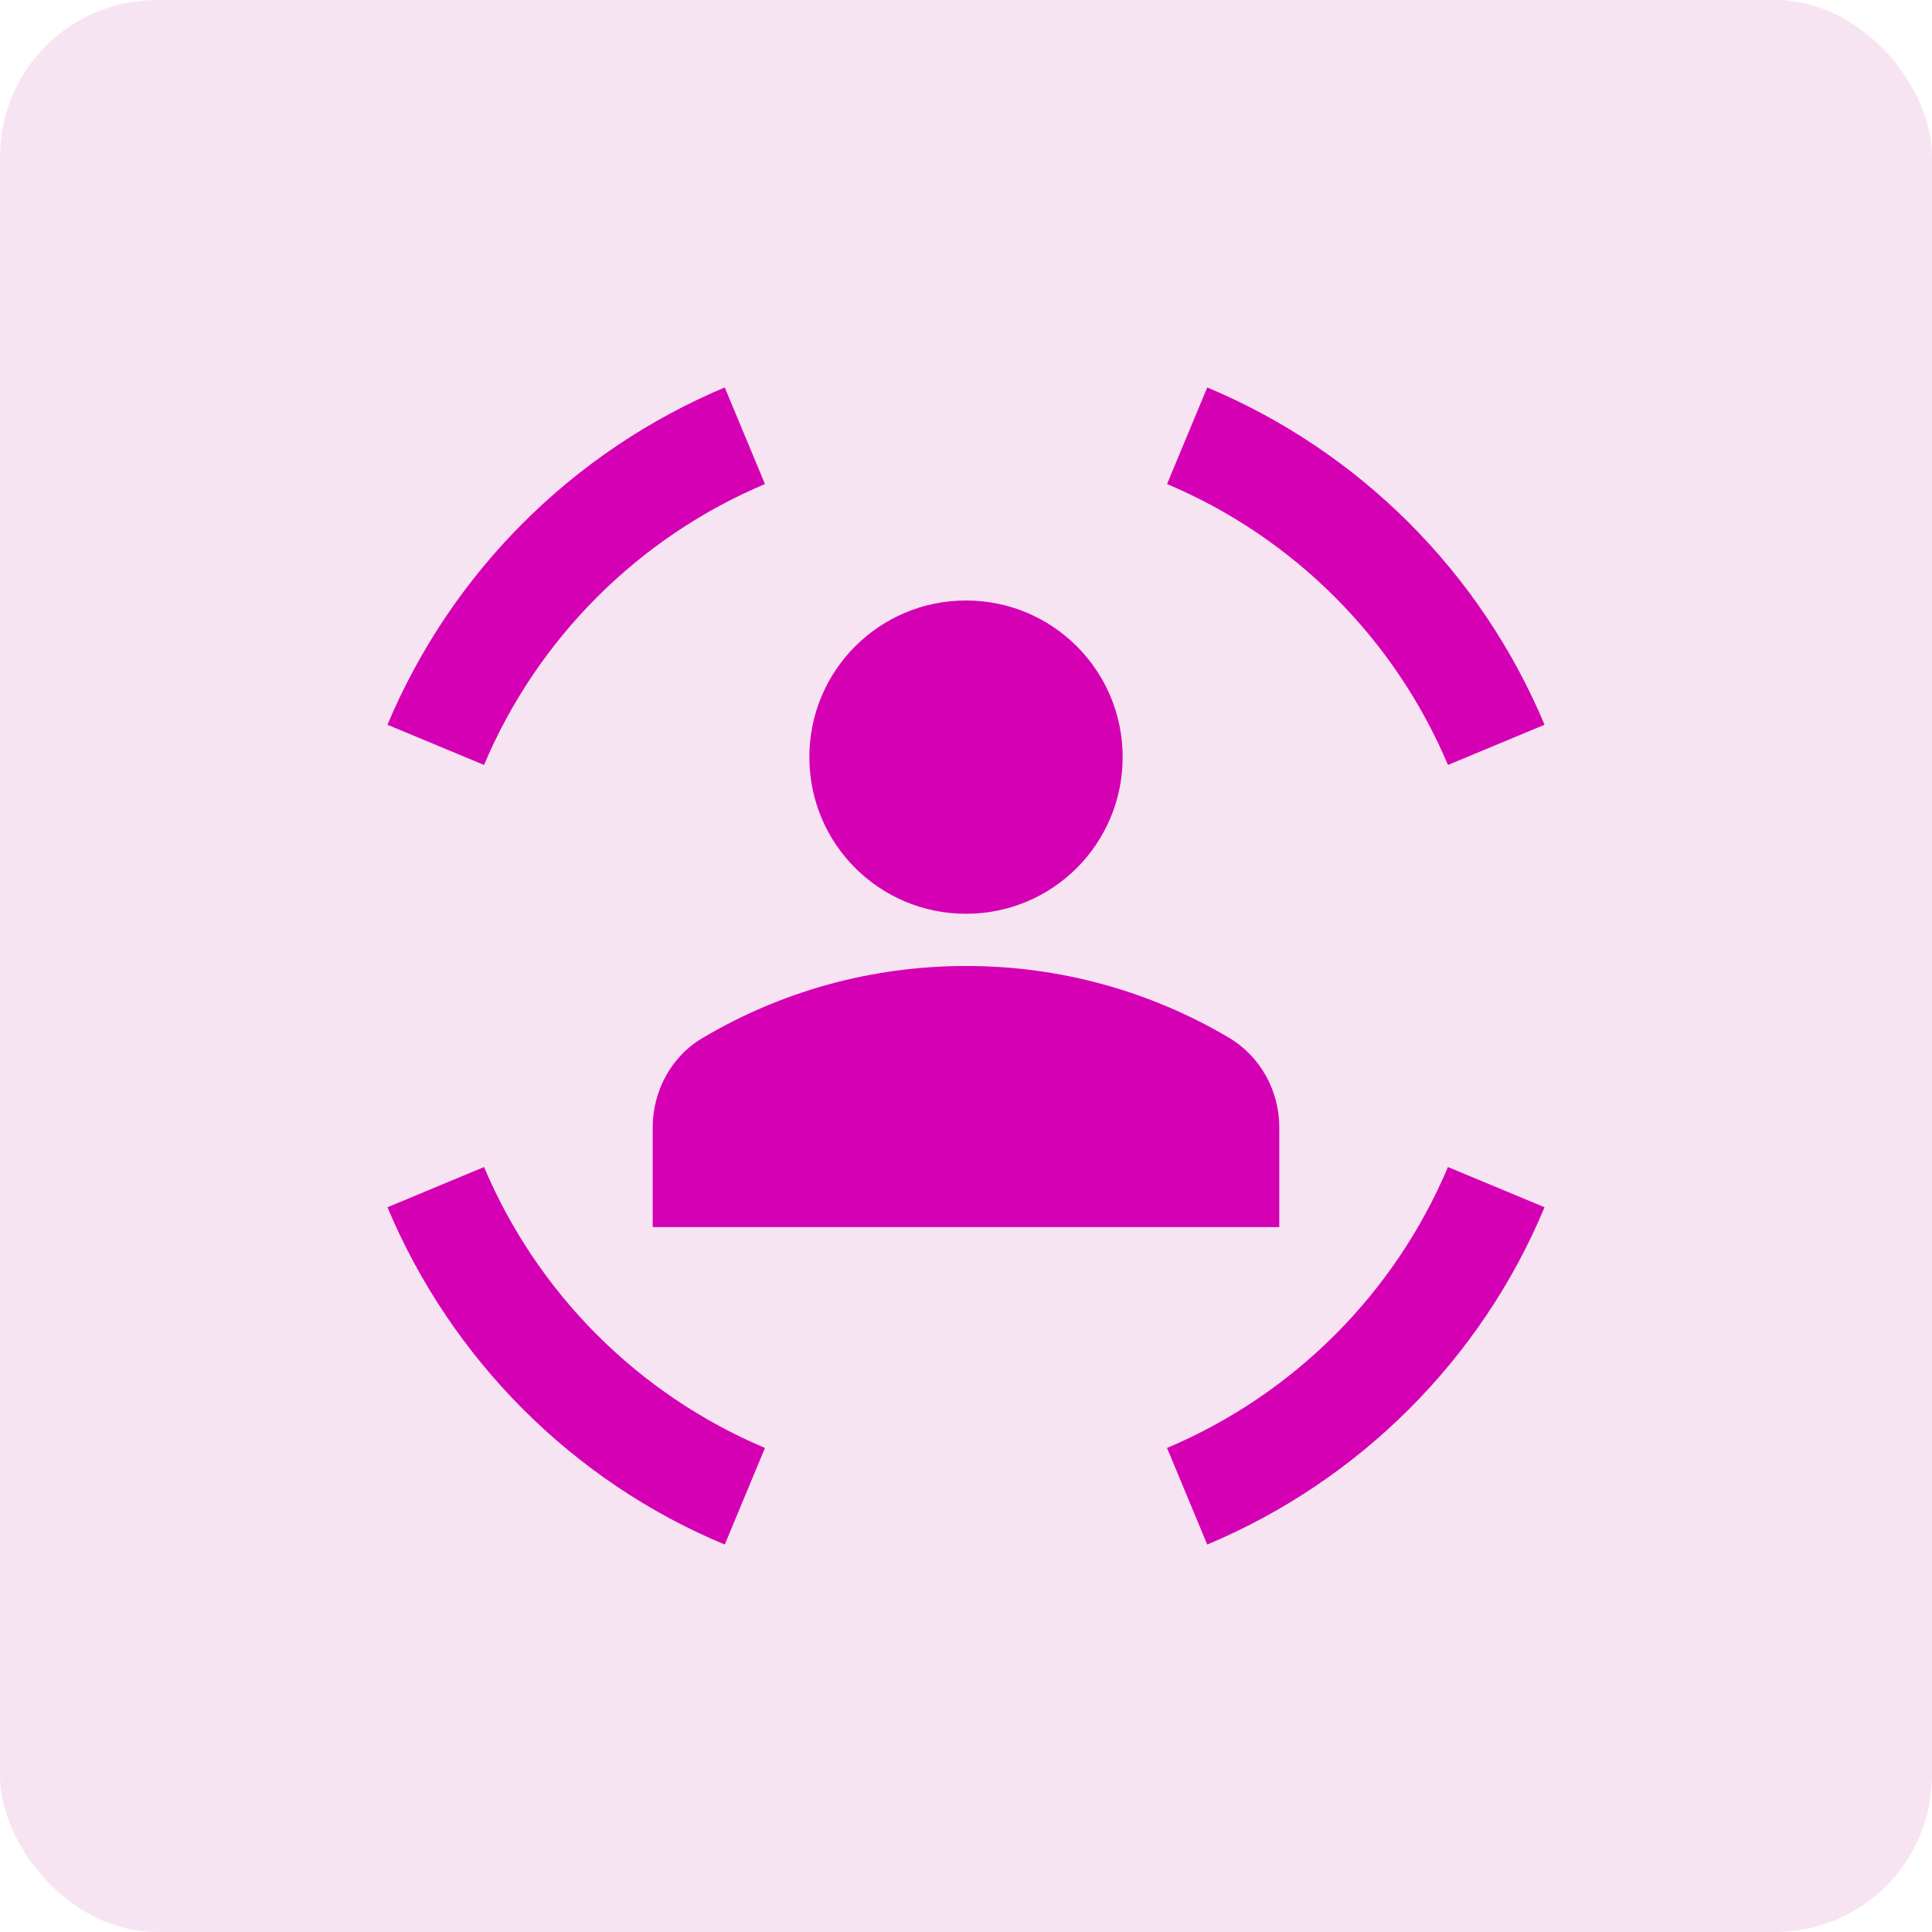
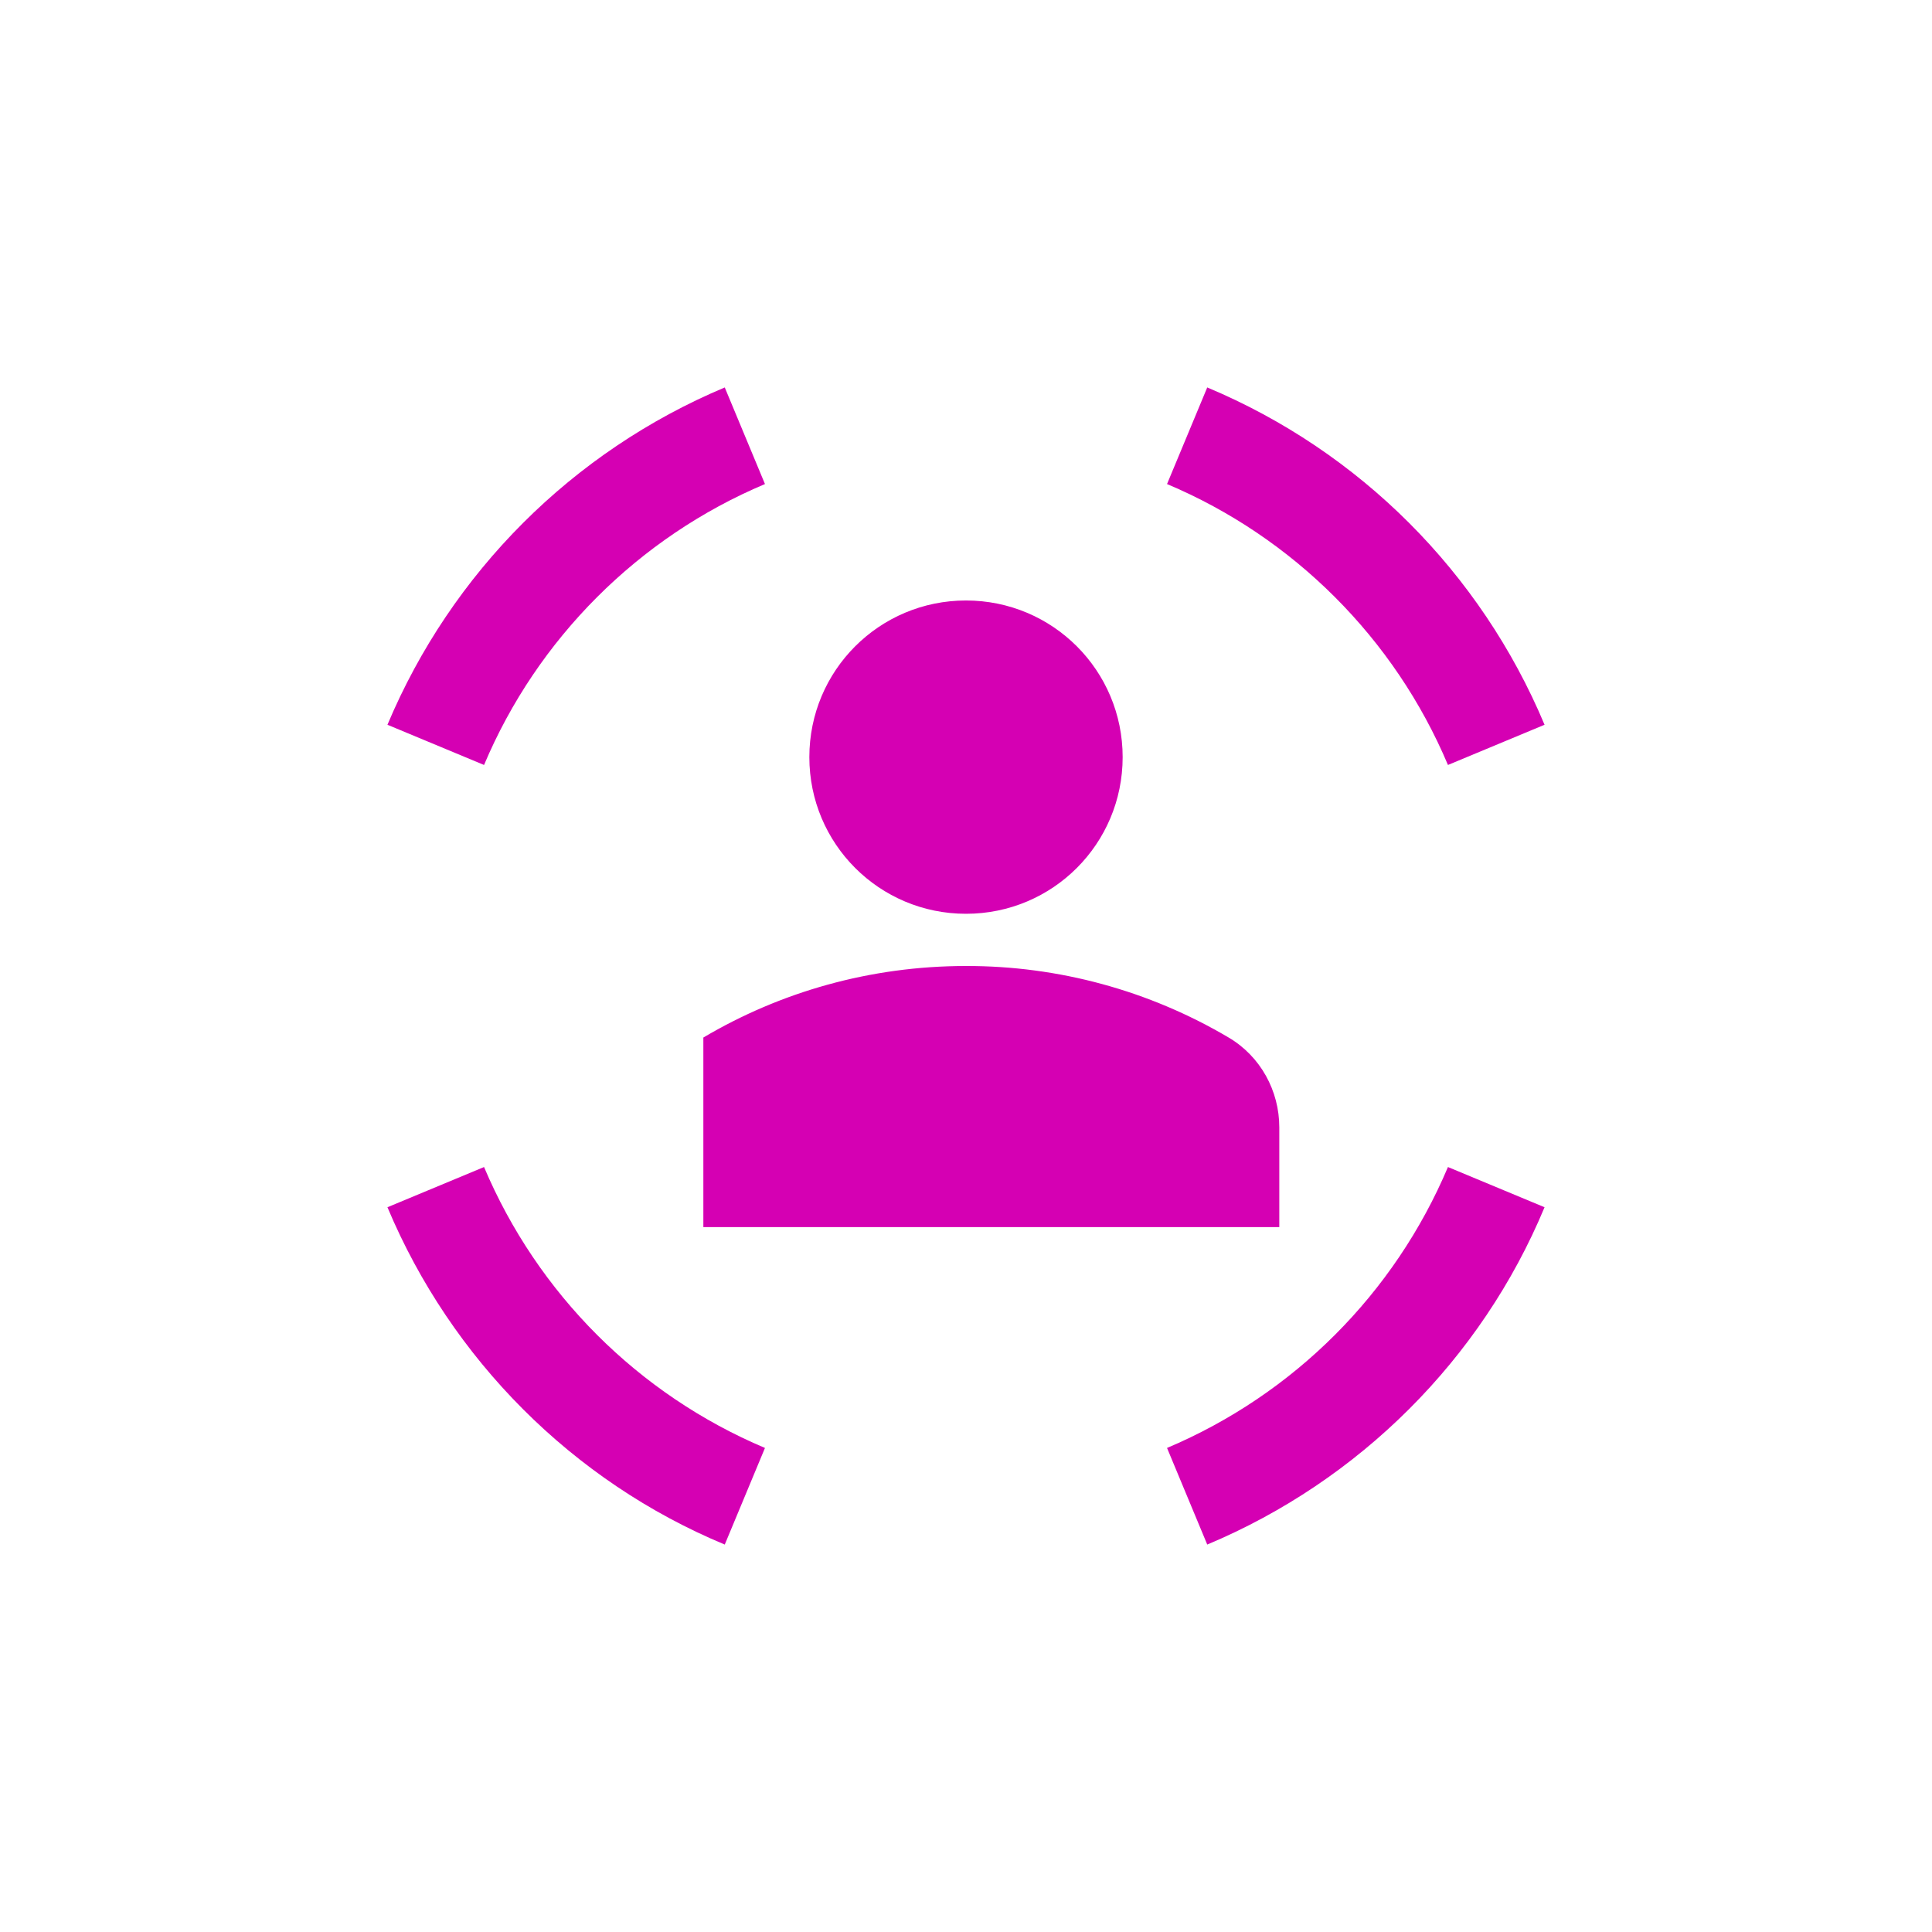
<svg xmlns="http://www.w3.org/2000/svg" width="74" height="74" viewBox="0 0 74 74" fill="none">
-   <rect width="74" height="74" rx="6" fill="#F7E4F3" />
-   <path d="M37 35C40.32 35 43 32.32 43 29C43 25.68 40.32 23 37 23C33.68 23 31 25.68 31 29C31 32.32 33.68 35 37 35ZM37 37C33.32 37 29.88 38 26.94 39.74C25.72 40.44 25 41.78 25 43.18V47H49V43.18C49 41.78 48.28 40.46 47.06 39.74C44.014 37.939 40.539 36.993 37 37ZM55.46 29.3L59.16 27.76C56.715 21.925 52.075 17.285 46.24 14.84L44.7 18.54C49.54 20.58 53.42 24.46 55.46 29.3ZM29.3 18.54L27.76 14.84C21.929 17.291 17.291 21.929 14.84 27.76L18.54 29.3C20.58 24.46 24.46 20.58 29.3 18.54ZM18.54 44.7L14.84 46.24C17.28 52.06 21.94 56.74 27.76 59.16L29.3 55.46C24.45 53.41 20.59 49.55 18.54 44.7ZM44.7 55.46L46.24 59.16C52.06 56.72 56.74 52.06 59.16 46.24L55.46 44.7C53.41 49.55 49.55 53.41 44.7 55.46Z" fill="#D500B3" />
+   <path d="M37 35C40.32 35 43 32.32 43 29C43 25.68 40.32 23 37 23C33.68 23 31 25.68 31 29C31 32.32 33.68 35 37 35ZM37 37C33.32 37 29.88 38 26.94 39.74V47H49V43.18C49 41.78 48.28 40.46 47.06 39.74C44.014 37.939 40.539 36.993 37 37ZM55.46 29.3L59.16 27.76C56.715 21.925 52.075 17.285 46.24 14.84L44.7 18.54C49.54 20.58 53.42 24.46 55.46 29.3ZM29.3 18.54L27.76 14.84C21.929 17.291 17.291 21.929 14.84 27.76L18.54 29.3C20.58 24.46 24.46 20.58 29.3 18.54ZM18.54 44.7L14.84 46.24C17.28 52.06 21.94 56.74 27.76 59.16L29.3 55.46C24.45 53.41 20.59 49.55 18.54 44.7ZM44.7 55.46L46.24 59.16C52.06 56.72 56.74 52.06 59.16 46.24L55.46 44.7C53.41 49.55 49.55 53.41 44.7 55.46Z" fill="#D500B3" />
</svg>